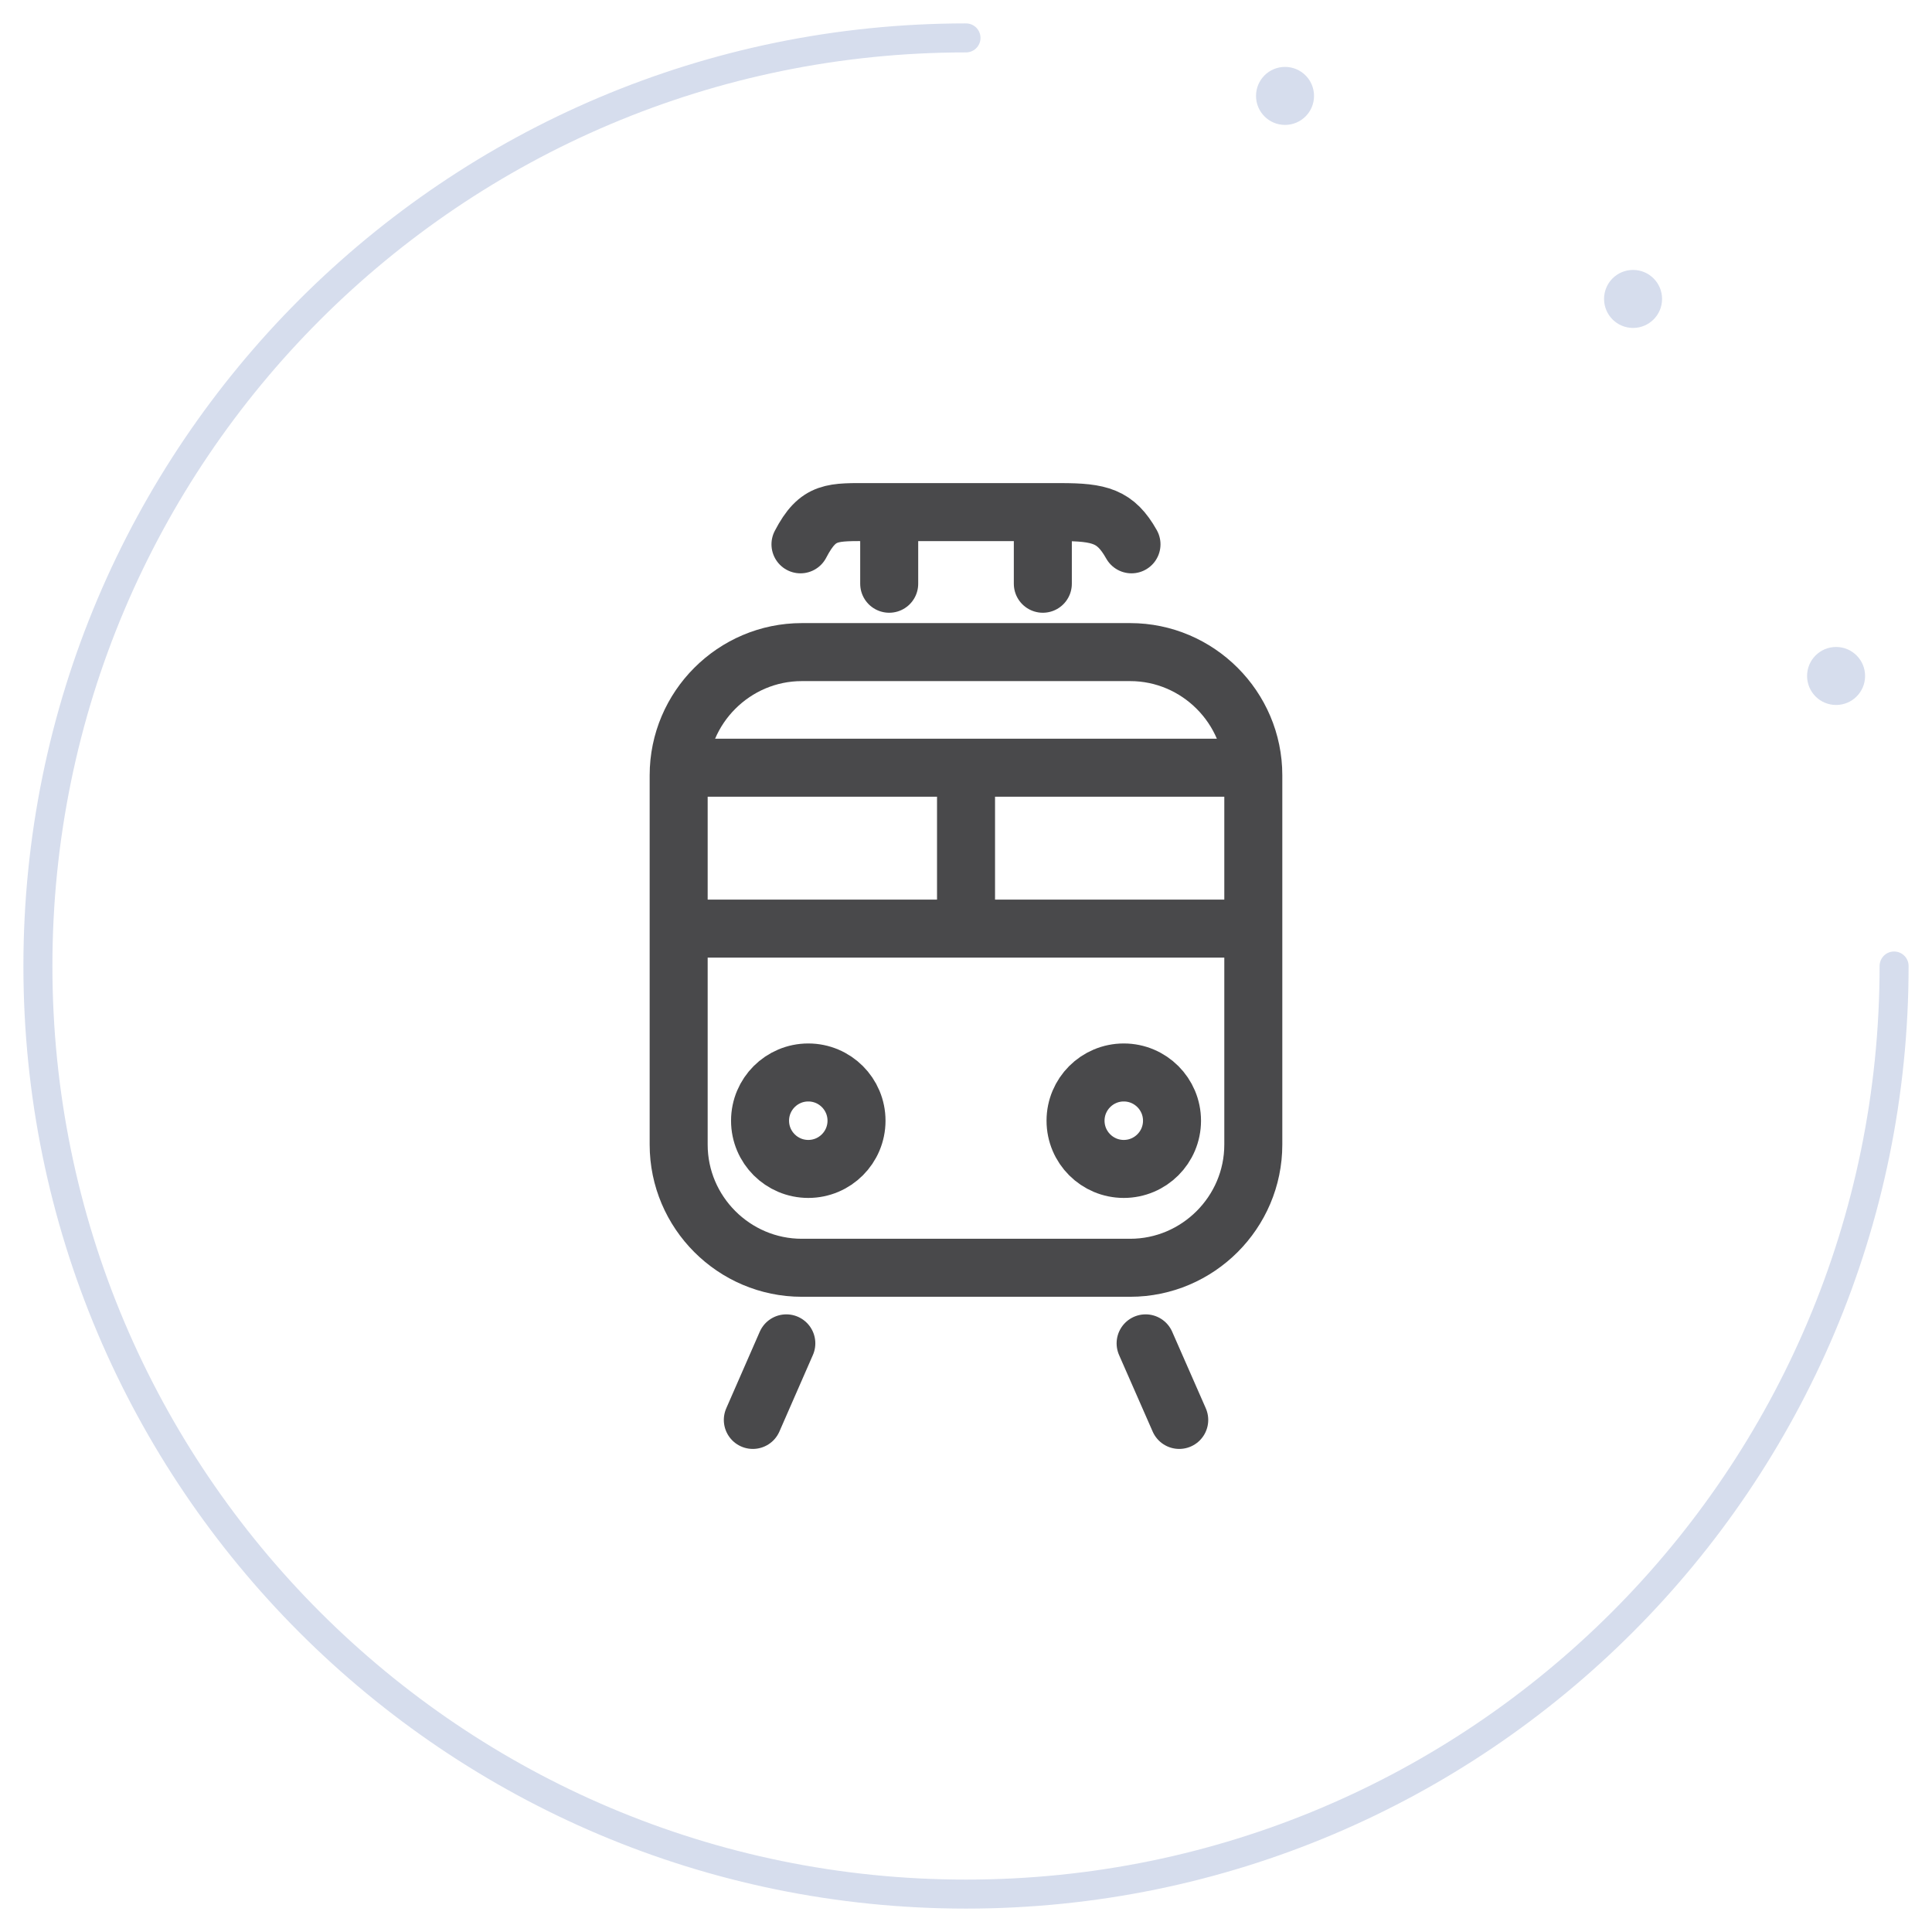
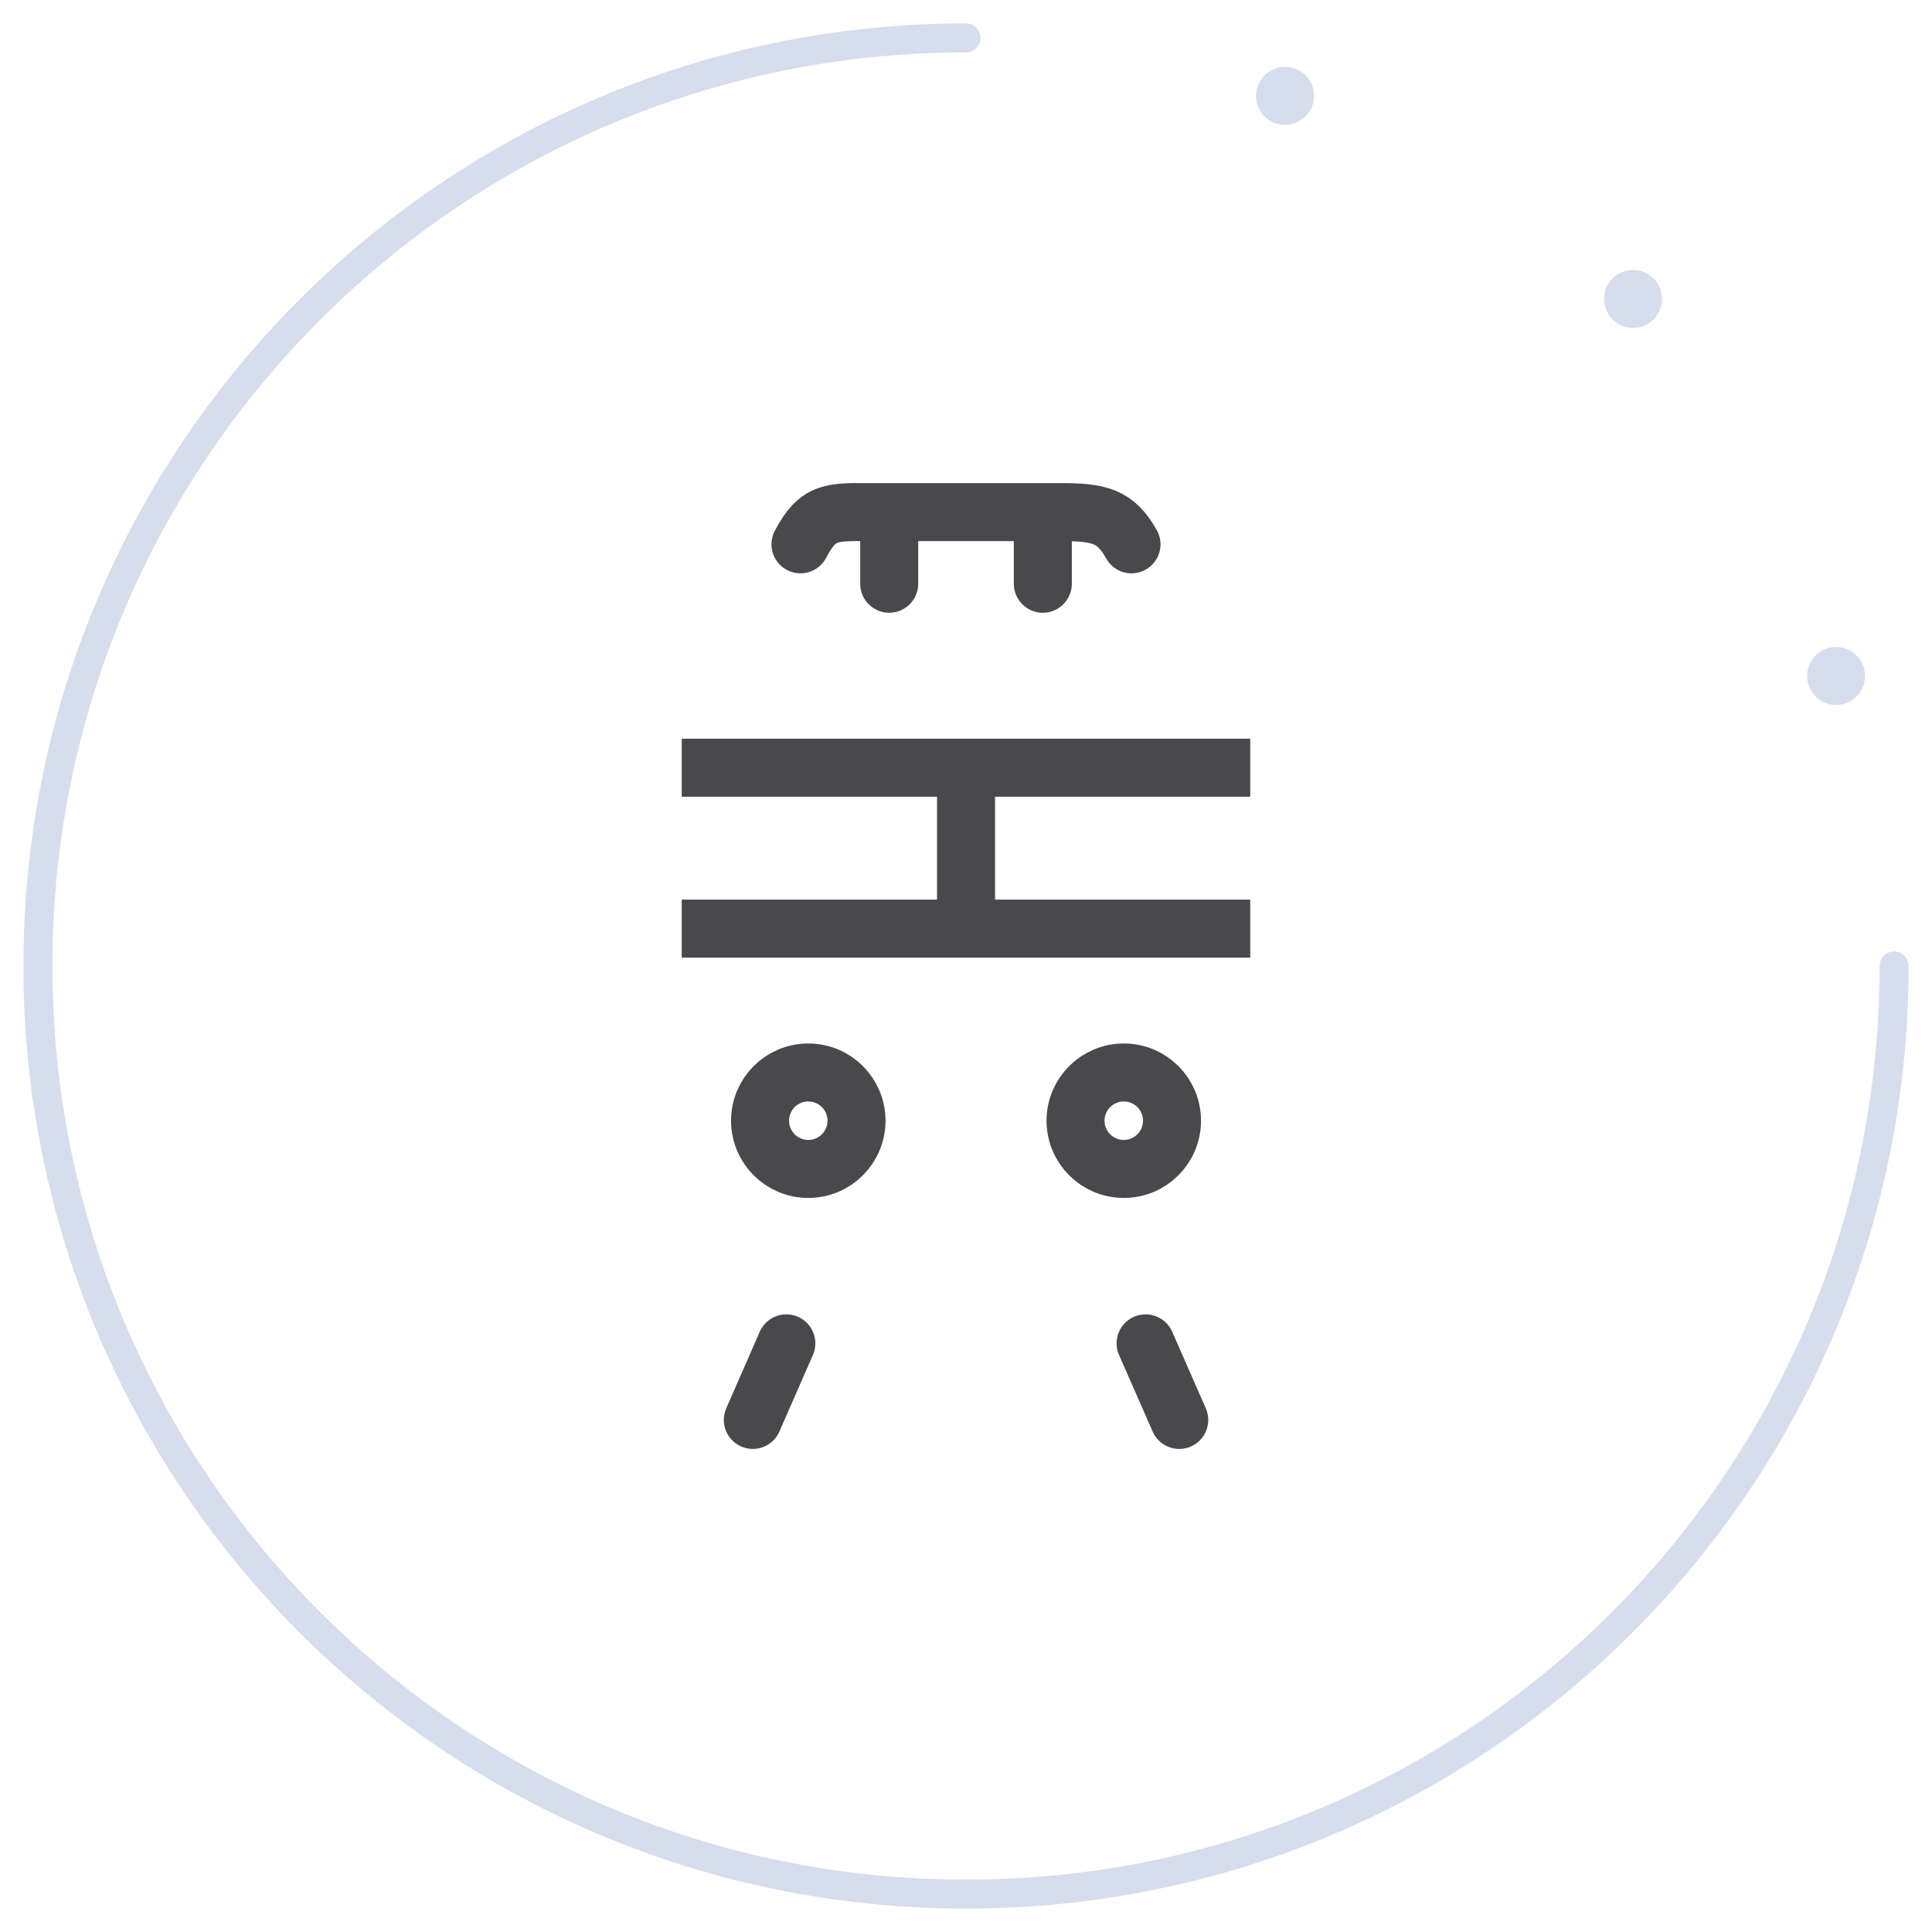
<svg xmlns="http://www.w3.org/2000/svg" version="1.1" id="Vrstva_1" x="0px" y="0px" width="66.614px" height="66.614px" viewBox="0 0 66.614 66.614" enable-background="new 0 0 66.614 66.614" xml:space="preserve">
  <g>
    <path fill="none" stroke="#3356A5" stroke-linecap="round" stroke-opacity="0.2" d="M65.307,33.307c0,17.672-14.328,32-32,32   c-17.673,0-32-14.328-32-32c0-17.673,14.327-32,32-32" />
  </g>
  <g>
    <path fill="#3356A5" fill-opacity="0.2" d="M56.307,11.307c0.553,0,1-0.448,1-1s-0.447-1-1-1c-0.555,0-1,0.448-1,1   S55.753,11.307,56.307,11.307z" />
  </g>
  <g>
    <path fill="#3356A5" fill-opacity="0.2" d="M44.307,4.307c0.553,0,1-0.448,1-1s-0.447-1-1-1c-0.555,0-1,0.448-1,1   S43.753,4.307,44.307,4.307z" />
  </g>
  <g>
    <path fill="#3356A5" fill-opacity="0.2" d="M63.307,24.307c0.553,0,1-0.448,1-1s-0.447-1-1-1c-0.555,0-1,0.448-1,1   S62.753,24.307,63.307,24.307z" />
  </g>
  <g>
-     <path fill="none" stroke="#49494B" stroke-width="2" d="M43.213,39.466c0,2.336-1.912,4.246-4.246,4.246H27.646   c-2.336,0-4.246-1.91-4.246-4.246V26.729c0-2.334,1.91-4.245,4.246-4.245h11.321c2.334,0,4.246,1.911,4.246,4.245V39.466z" />
    <g>
      <circle fill="none" stroke="#49494B" stroke-width="2" cx="27.869" cy="38.641" r="1.663" />
      <circle fill="none" stroke="#49494B" stroke-width="2" cx="38.747" cy="38.641" r="1.663" />
    </g>
    <line fill="none" stroke="#49494B" stroke-width="2" x1="33.308" y1="31.856" x2="33.308" y2="26.667" />
    <g>
      <path fill="none" stroke="#49494B" stroke-width="2" stroke-linecap="round" d="M27.6,18.768c0.614-1.18,1.101-1.111,2.446-1.111    h6.522c1.347,0,1.896,0.135,2.445,1.111" />
      <g>
        <line fill="none" stroke="#49494B" stroke-width="2" stroke-linecap="round" x1="30.659" y1="20.127" x2="30.659" y2="17.995" />
        <line fill="none" stroke="#49494B" stroke-width="2" stroke-linecap="round" x1="35.956" y1="20.127" x2="35.956" y2="17.995" />
      </g>
    </g>
    <line fill="none" stroke="#49494B" stroke-width="2" x1="23.506" y1="32.018" x2="43.107" y2="32.018" />
    <line fill="none" stroke="#49494B" stroke-width="2" x1="23.506" y1="26.47" x2="43.107" y2="26.47" />
    <g>
      <line fill="none" stroke="#49494B" stroke-width="2" stroke-linecap="round" x1="27.112" y1="46.318" x2="25.957" y2="48.958" />
      <line fill="none" stroke="#49494B" stroke-width="2" stroke-linecap="round" x1="39.5" y1="46.318" x2="40.659" y2="48.958" />
    </g>
  </g>
</svg>